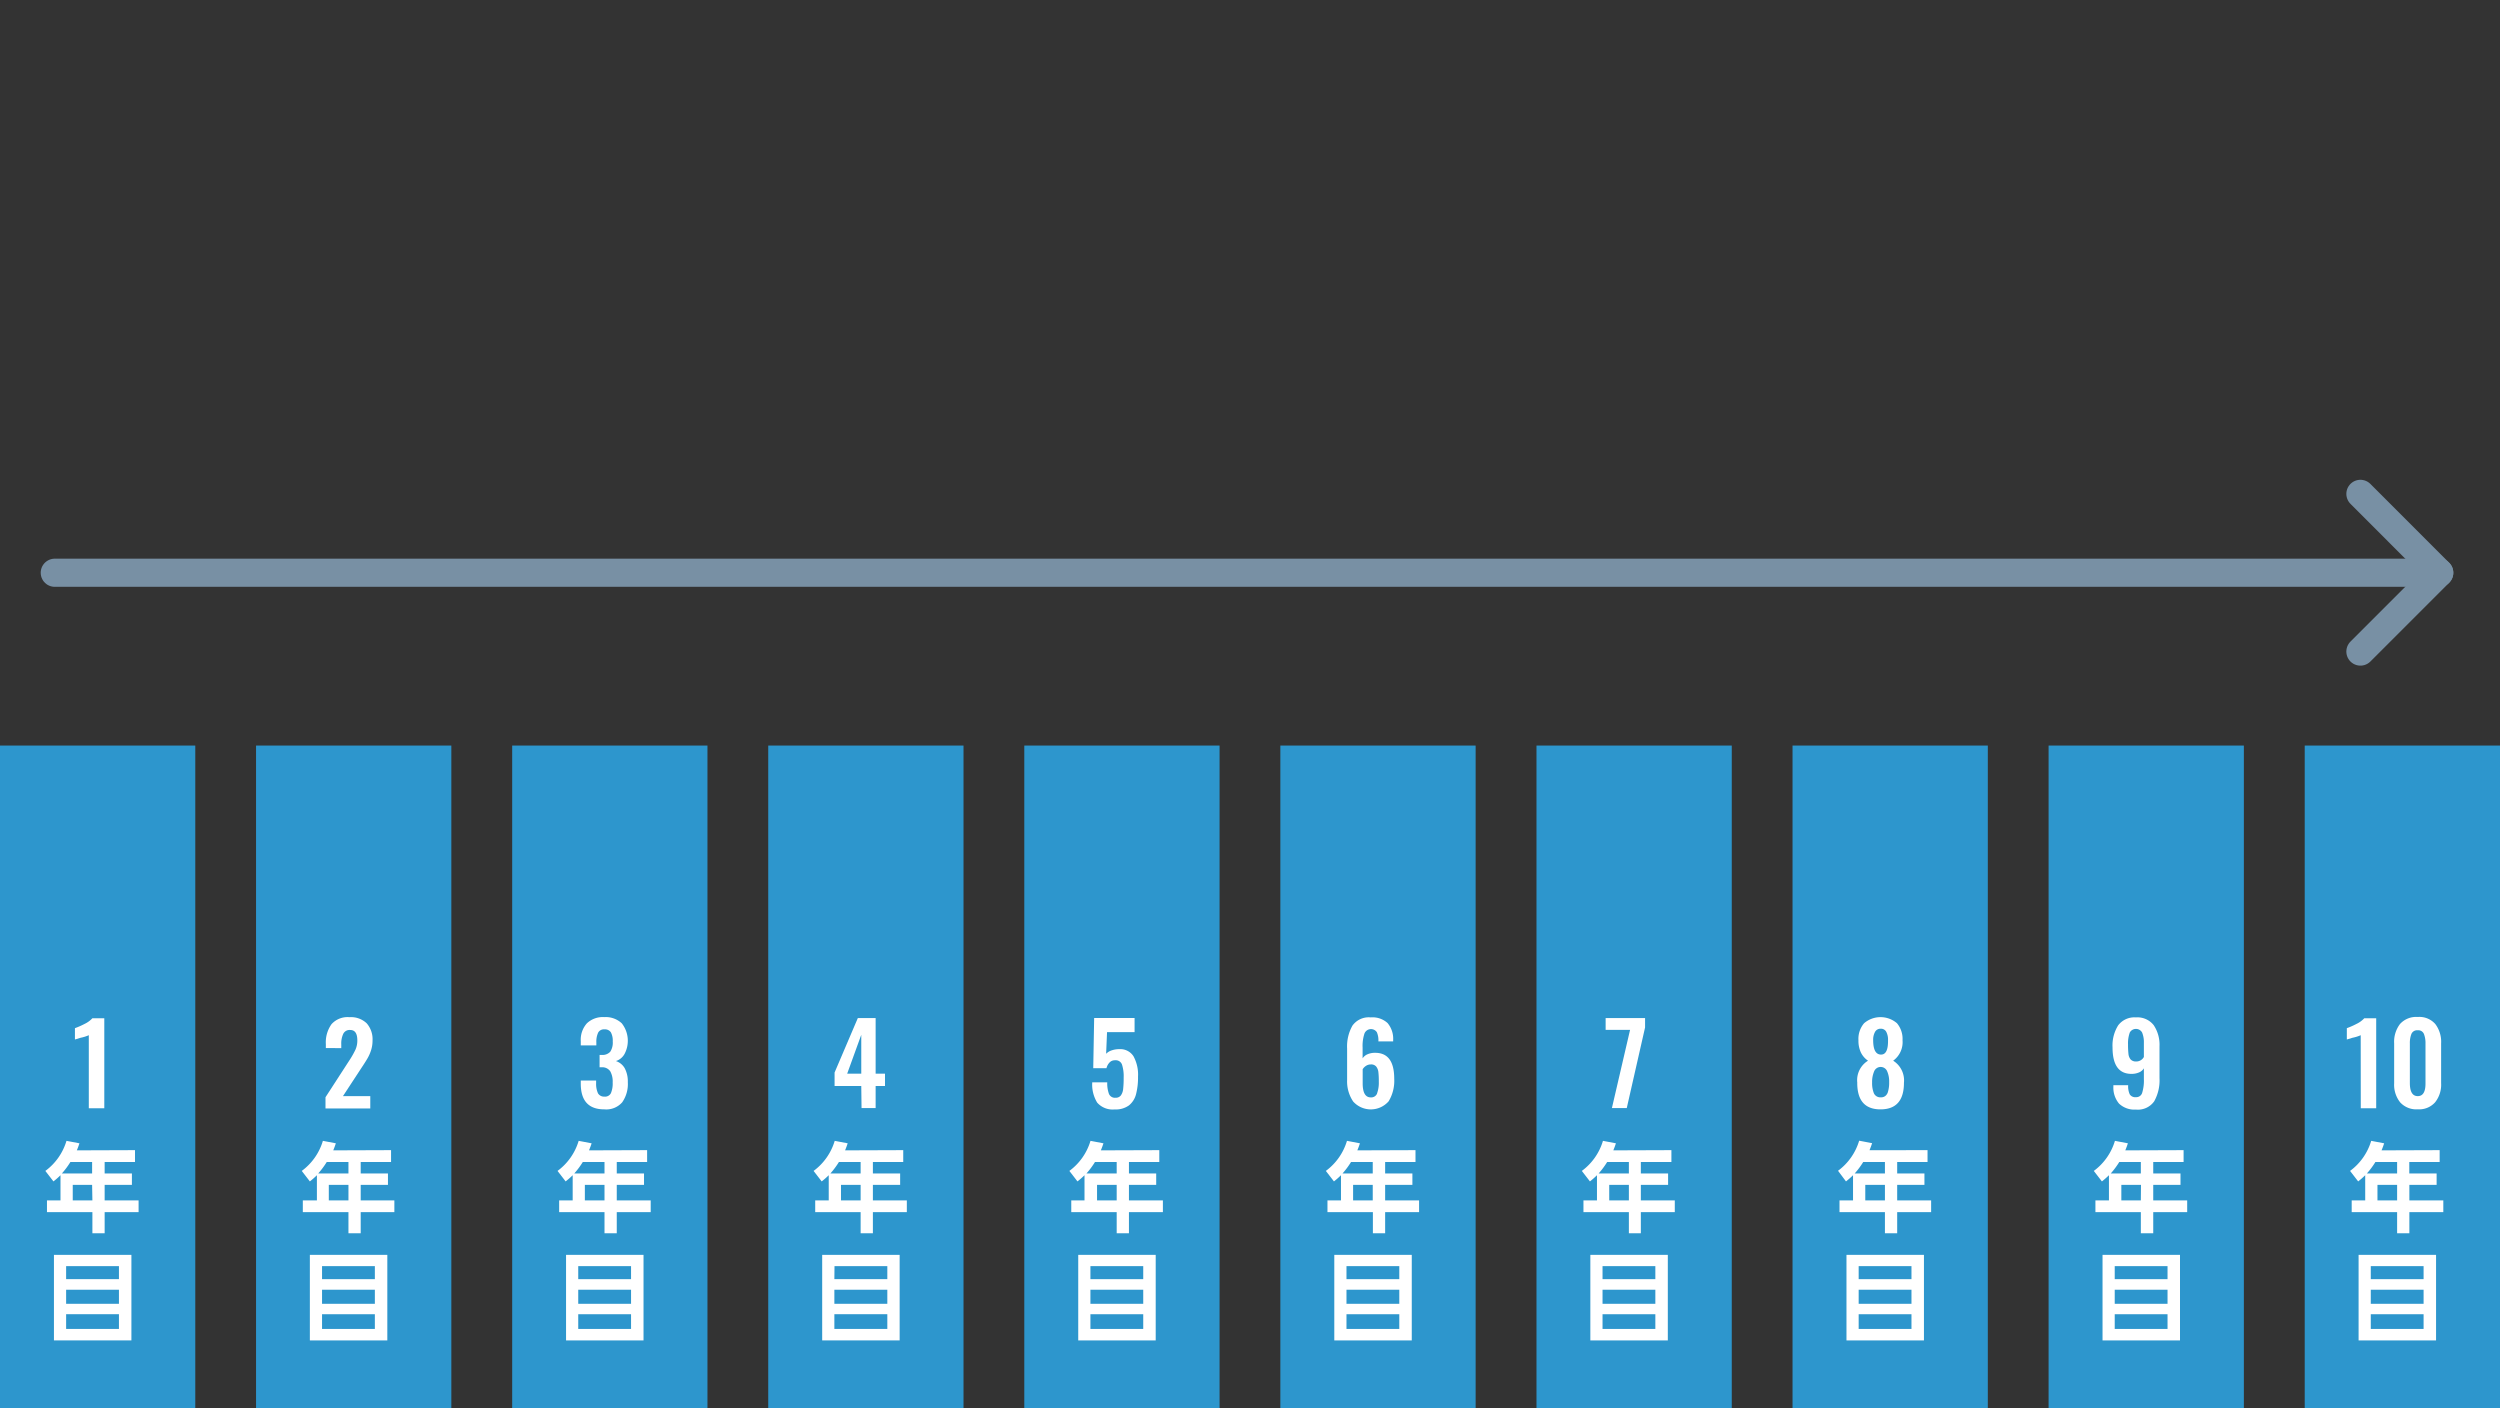
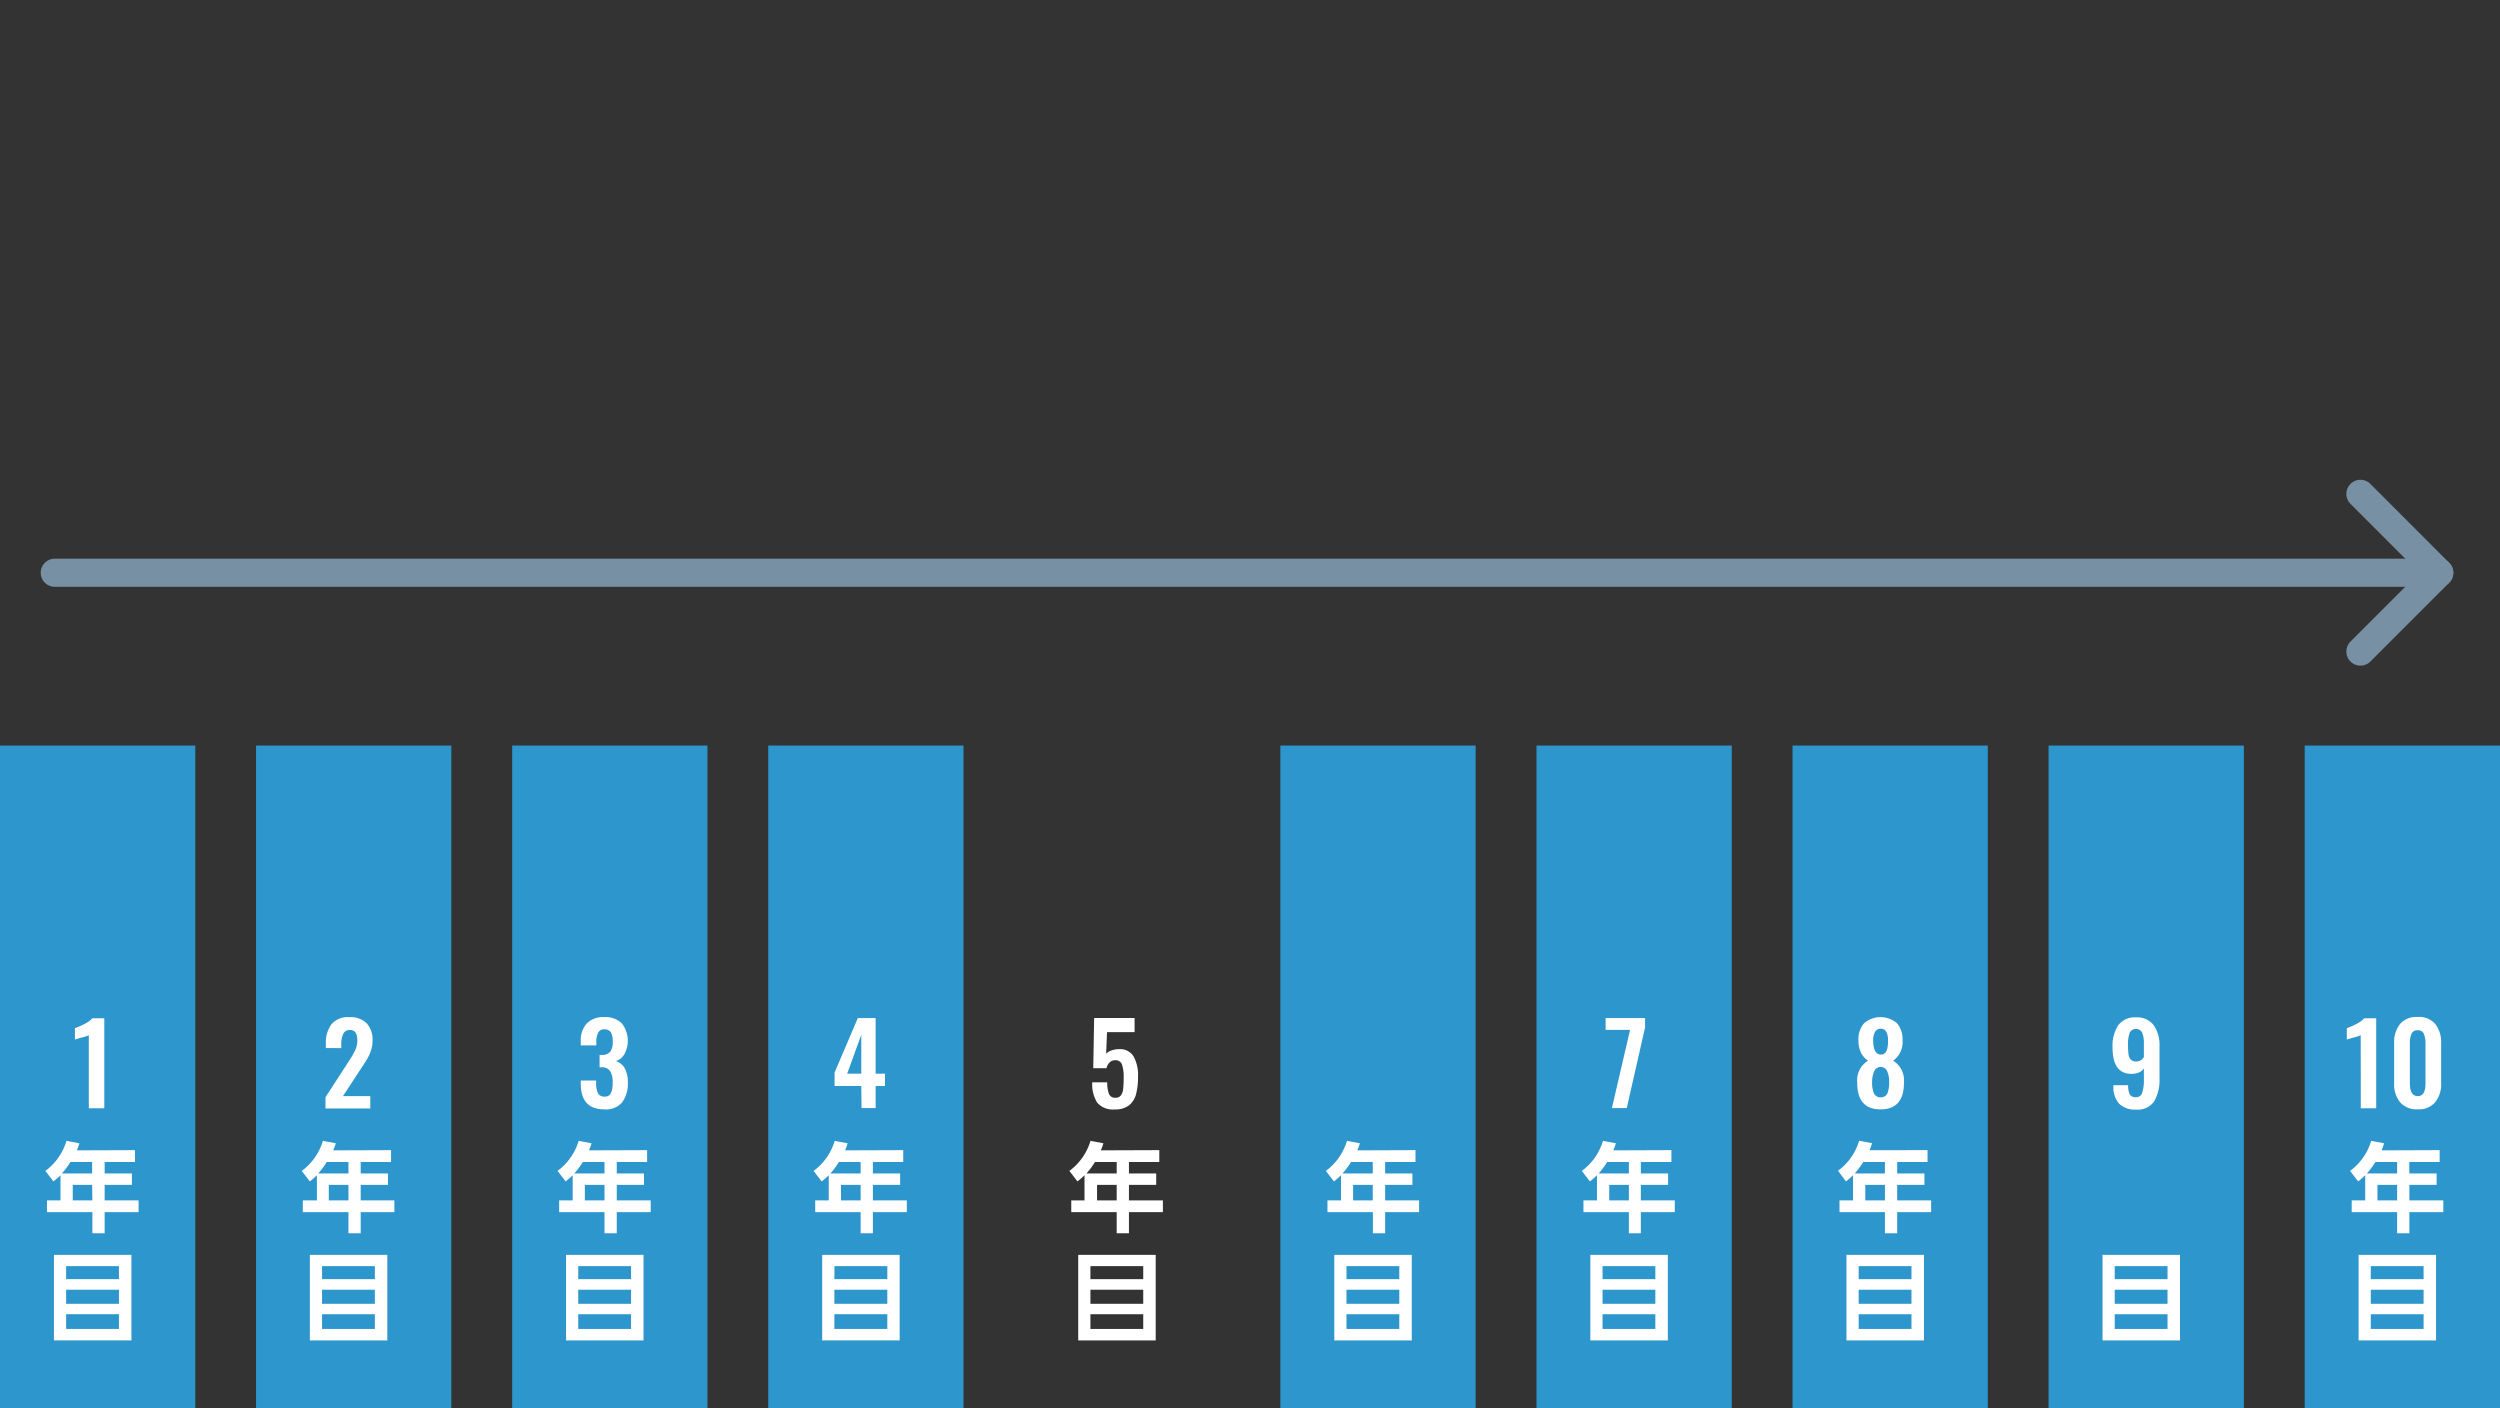
<svg xmlns="http://www.w3.org/2000/svg" id="レイヤー_2" data-name="レイヤー 2" width="355" height="200" viewBox="0 0 355 200">
  <rect x="0" y="0" width="355" height="200" fill="#333333" stroke="none" />
  <defs>
    <style>.cls-1{fill:#2d96cd;}.cls-2{fill:#fff;}.cls-3{fill:none;stroke:#7890a4;stroke-linecap:round;stroke-linejoin:round;stroke-width:4px;}</style>
  </defs>
  <title>illust</title>
  <rect class="cls-1" y="105.87" width="27.73" height="94.13" />
  <rect class="cls-1" x="36.36" y="105.87" width="27.73" height="94.13" />
  <rect class="cls-1" x="72.73" y="105.87" width="27.73" height="94.13" />
  <rect class="cls-1" x="109.09" y="105.87" width="27.73" height="94.13" />
-   <rect class="cls-1" x="145.45" y="105.87" width="27.73" height="94.13" />
  <rect class="cls-1" x="181.81" y="105.87" width="27.73" height="94.13" />
  <rect class="cls-1" x="218.18" y="105.87" width="27.73" height="94.13" />
  <rect class="cls-1" x="254.54" y="105.87" width="27.73" height="94.13" />
  <rect class="cls-1" x="290.9" y="105.87" width="27.73" height="94.13" />
  <rect class="cls-1" x="327.27" y="105.87" width="27.73" height="94.13" />
  <path class="cls-2" d="M19.17,163.32V165H14.86v1.63h3.87v1.62H14.86v2.21h4.82v1.66H14.86v3H13.12v-3H6.67v-1.66H8.59v-3.58a10.56,10.56,0,0,1-1,.88l-1.15-1.49a8.2,8.2,0,0,0,3-4.27l1.84.35c-.12.36-.19.57-.37,1ZM10,165a11.68,11.68,0,0,1-1.21,1.63h4.29V165Zm3.08,3.25H10.33v2.21h2.79Z" />
  <path class="cls-2" d="M18.66,178.19v12.15h-11V178.19Zm-9.27,3.45h7.5v-1.85H9.39Zm0,1.5v2h7.5v-2Zm0,3.48v2.09h7.5v-2.09Z" />
  <path class="cls-2" d="M55.53,163.32V165H51.22v1.63h3.87v1.62H51.22v2.21H56v1.66H51.22v3H49.48v-3H43v-1.66H45v-3.58a10.56,10.56,0,0,1-1,.88l-1.15-1.49a8.2,8.2,0,0,0,3-4.27l1.84.35c-.12.36-.19.57-.37,1ZM46.4,165a11.68,11.68,0,0,1-1.21,1.63h4.29V165Zm3.08,3.25H46.69v2.21h2.79Z" />
  <path class="cls-2" d="M55,178.19v12.15H44V178.19Zm-9.27,3.45h7.5v-1.85h-7.5Zm0,1.5v2h7.5v-2Zm0,3.48v2.09h7.5v-2.09Z" />
  <path class="cls-2" d="M91.89,163.32V165H87.58v1.63h3.87v1.62H87.58v2.21H92.4v1.66H87.58v3H85.84v-3H79.4v-1.66h1.92v-3.58a10.56,10.56,0,0,1-1,.88l-1.15-1.49a8.2,8.2,0,0,0,3-4.27l1.84.35c-.12.36-.19.57-.37,1ZM82.76,165a11.68,11.68,0,0,1-1.21,1.63h4.29V165Zm3.08,3.25H83.05v2.21h2.79Z" />
  <path class="cls-2" d="M91.38,178.19v12.15h-11V178.19Zm-9.27,3.45h7.5v-1.85h-7.5Zm0,1.5v2h7.5v-2Zm0,3.48v2.09h7.5v-2.09Z" />
  <path class="cls-2" d="M128.26,163.32V165h-4.31v1.63h3.87v1.62h-3.87v2.21h4.82v1.66h-4.82v3h-1.74v-3h-6.45v-1.66h1.92v-3.58a10.56,10.56,0,0,1-1,.88l-1.15-1.49a8.2,8.2,0,0,0,3-4.27l1.84.35c-.12.36-.19.57-.37,1ZM119.13,165a11.68,11.68,0,0,1-1.21,1.63h4.29V165Zm3.08,3.25h-2.79v2.21h2.79Z" />
  <path class="cls-2" d="M127.75,178.19v12.15h-11V178.19Zm-9.27,3.45H126v-1.85h-7.5Zm0,1.5v2H126v-2Zm0,3.48v2.09H126v-2.09Z" />
  <path class="cls-2" d="M164.62,163.32V165h-4.31v1.63h3.87v1.62h-3.87v2.21h4.82v1.66h-4.82v3h-1.74v-3h-6.45v-1.66H154v-3.58a10.56,10.56,0,0,1-1,.88l-1.15-1.49a8.2,8.2,0,0,0,3-4.27l1.84.35c-.12.36-.19.57-.37,1ZM155.49,165a11.68,11.68,0,0,1-1.21,1.63h4.29V165Zm3.08,3.25h-2.79v2.21h2.79Z" />
  <path class="cls-2" d="M164.11,178.19v12.15h-11V178.19Zm-9.27,3.45h7.5v-1.85h-7.5Zm0,1.5v2h7.5v-2Zm0,3.48v2.09h7.5v-2.09Z" />
  <path class="cls-2" d="M201,163.32V165h-4.31v1.63h3.87v1.62h-3.87v2.21h4.82v1.66h-4.82v3h-1.74v-3h-6.45v-1.66h1.92v-3.58a10.56,10.56,0,0,1-1,.88l-1.15-1.49a8.2,8.2,0,0,0,3-4.27l1.84.35c-.12.36-.19.57-.37,1ZM191.85,165a11.68,11.68,0,0,1-1.21,1.63h4.29V165Zm3.08,3.25h-2.79v2.21h2.79Z" />
  <path class="cls-2" d="M200.47,178.19v12.15h-11V178.19Zm-9.27,3.45h7.5v-1.85h-7.5Zm0,1.5v2h7.5v-2Zm0,3.48v2.09h7.5v-2.09Z" />
  <path class="cls-2" d="M237.34,163.32V165H233v1.63h3.87v1.62H233v2.21h4.82v1.66H233v3H231.3v-3h-6.45v-1.66h1.92v-3.58a10.56,10.56,0,0,1-1,.88l-1.15-1.49a8.2,8.2,0,0,0,3-4.27l1.84.35c-.12.36-.19.57-.37,1ZM228.22,165a11.68,11.68,0,0,1-1.21,1.63h4.29V165Zm3.08,3.25h-2.79v2.21h2.79Z" />
  <path class="cls-2" d="M236.83,178.19v12.15h-11V178.19Zm-9.27,3.45h7.5v-1.85h-7.5Zm0,1.5v2h7.5v-2Zm0,3.48v2.09h7.5v-2.09Z" />
  <path class="cls-2" d="M273.71,163.32V165H269.4v1.63h3.87v1.62H269.4v2.21h4.82v1.66H269.4v3h-1.74v-3h-6.45v-1.66h1.92v-3.58a10.56,10.56,0,0,1-1,.88L261,166.25a8.2,8.2,0,0,0,3-4.27l1.84.35c-.12.36-.19.57-.37,1ZM264.58,165a11.68,11.68,0,0,1-1.21,1.63h4.29V165Zm3.08,3.25h-2.79v2.21h2.79Z" />
  <path class="cls-2" d="M273.2,178.19v12.15h-11V178.19Zm-9.27,3.45h7.5v-1.85h-7.5Zm0,1.5v2h7.5v-2Zm0,3.48v2.09h7.5v-2.09Z" />
-   <path class="cls-2" d="M310.07,163.32V165h-4.31v1.63h3.87v1.62h-3.87v2.21h4.82v1.66h-4.82v3H304v-3h-6.45v-1.66h1.92v-3.58a10.56,10.56,0,0,1-1,.88l-1.15-1.49a8.2,8.2,0,0,0,3-4.27l1.84.35c-.12.36-.19.57-.37,1ZM300.94,165a11.68,11.68,0,0,1-1.21,1.63H304V165Zm3.08,3.25h-2.79v2.21H304Z" />
  <path class="cls-2" d="M309.56,178.19v12.15h-11V178.19Zm-9.27,3.45h7.5v-1.85h-7.5Zm0,1.5v2h7.5v-2Zm0,3.48v2.09h7.5v-2.09Z" />
  <path class="cls-2" d="M346.43,163.32V165h-4.31v1.63H346v1.62h-3.87v2.21h4.82v1.66h-4.82v3h-1.74v-3h-6.45v-1.66h1.92v-3.58a10.56,10.56,0,0,1-1,.88l-1.15-1.49a8.2,8.2,0,0,0,3-4.27l1.84.35c-.12.36-.19.57-.37,1ZM337.31,165a11.68,11.68,0,0,1-1.21,1.63h4.29V165Zm3.08,3.25H337.6v2.21h2.79Z" />
  <path class="cls-2" d="M345.92,178.19v12.15h-11V178.19Zm-9.27,3.45h7.5v-1.85h-7.5Zm0,1.5v2h7.5v-2Zm0,3.48v2.09h7.5v-2.09Z" />
  <path class="cls-2" d="M335.22,147a5.49,5.49,0,0,1-1.15.36l-.82.25V146a10.8,10.8,0,0,0,1.38-.61,3.58,3.58,0,0,0,1.1-.8h1.69v12.78h-2.19Z" />
  <path class="cls-2" d="M340.82,156.53a4,4,0,0,1-.85-2.7v-5.67a4.16,4.16,0,0,1,.83-2.75,3.09,3.09,0,0,1,2.52-1,3,3,0,0,1,2.49,1,4.17,4.17,0,0,1,.83,2.74v5.67a4,4,0,0,1-.85,2.7,3,3,0,0,1-2.46,1A3.08,3.08,0,0,1,340.82,156.53Zm3.6-2.73v-5.6a3.58,3.58,0,0,0-.22-1.37.86.86,0,0,0-.88-.53.88.88,0,0,0-.9.52,3.56,3.56,0,0,0-.22,1.37v5.6q0,1.86,1.12,1.86T344.42,153.8Z" />
  <path class="cls-2" d="M300.9,156.71a3.53,3.53,0,0,1-.8-2.42v-.19h2.1a2.75,2.75,0,0,0,.23,1.31.94.94,0,0,0,.89.39.87.87,0,0,0,.86-.59,5.93,5.93,0,0,0,.25-2v-1.51a1.43,1.43,0,0,1-.68.58,2.63,2.63,0,0,1-1.09.21q-2.68,0-2.68-3.76a5.36,5.36,0,0,1,.8-3.13,2.89,2.89,0,0,1,2.53-1.13,2.93,2.93,0,0,1,2.52,1.11,5,5,0,0,1,.82,3v4.53a6.09,6.09,0,0,1-.75,3.27,2.83,2.83,0,0,1-2.6,1.18A3.17,3.17,0,0,1,300.9,156.71Zm3.53-6.62v-2a3.6,3.6,0,0,0-.25-1.47,1,1,0,0,0-1.75,0,4.48,4.48,0,0,0-.25,1.68,12.5,12.5,0,0,0,.06,1.35,1.47,1.47,0,0,0,.3.78,1,1,0,0,0,.78.3A1.22,1.22,0,0,0,304.43,150.09Z" />
  <path class="cls-2" d="M263.73,153.71a3.23,3.23,0,0,1,1.53-3.09,3,3,0,0,1-1-1.14,3.87,3.87,0,0,1-.36-1.76,3.41,3.41,0,0,1,.8-2.42,3.58,3.58,0,0,1,4.67,0,3.46,3.46,0,0,1,.79,2.42,3.25,3.25,0,0,1-1.33,2.9,3.3,3.3,0,0,1,1.53,3.14q0,3.77-3.33,3.77T263.73,153.71Zm4.29,1.55a4.49,4.49,0,0,0,.24-1.6,3.54,3.54,0,0,0-.26-1.48,1,1,0,0,0-1.89,0,3.79,3.79,0,0,0-.27,1.55,3.84,3.84,0,0,0,.25,1.51,1,1,0,0,0,1,.58A.93.93,0,0,0,268,155.26Zm.08-7.54a2.42,2.42,0,0,0-.25-1.2.84.84,0,0,0-.79-.44.88.88,0,0,0-.8.44,2.27,2.27,0,0,0-.27,1.18q0,2,1.07,2.05T268.1,147.73Z" />
  <path class="cls-2" d="M231.47,146.24H228v-1.67h5.6v1.33L231,157.35h-2.11Z" />
-   <path class="cls-2" d="M192.12,156.37a5.1,5.1,0,0,1-.83-3v-4.48a6,6,0,0,1,.75-3.24,2.84,2.84,0,0,1,2.6-1.18,3.16,3.16,0,0,1,2.39.8,3.46,3.46,0,0,1,.8,2.4l0,.21h-2.1a2.84,2.84,0,0,0-.22-1.31,1,1,0,0,0-1.76.2,5.6,5.6,0,0,0-.26,2v1.52a1.5,1.5,0,0,1,.69-.58,2.61,2.61,0,0,1,1.1-.21q2.7,0,2.7,3.68a5.62,5.62,0,0,1-.79,3.2,3.36,3.36,0,0,1-5.07,0Zm3.42-1.1a4.47,4.47,0,0,0,.25-1.69,11.07,11.07,0,0,0-.06-1.34,1.53,1.53,0,0,0-.31-.79.93.93,0,0,0-.77-.3,1.21,1.21,0,0,0-.69.21,1.46,1.46,0,0,0-.46.47v2q0,2,1.15,2A.89.89,0,0,0,195.55,155.27Z" />
  <path class="cls-2" d="M155.8,156.57a4.89,4.89,0,0,1-.7-2.88h2.13a4.38,4.38,0,0,0,.24,1.64.91.91,0,0,0,.93.55.9.9,0,0,0,.77-.34,1.9,1.9,0,0,0,.32-.92,14,14,0,0,0,.07-1.6,5.41,5.41,0,0,0-.24-1.86.94.94,0,0,0-1-.6,1,1,0,0,0-.75.3,1.76,1.76,0,0,0-.45.82h-1.88l.13-7.12h5.74v2h-3.91l-.13,3.08a1.86,1.86,0,0,1,.77-.48,3.25,3.25,0,0,1,1.11-.18,2.22,2.22,0,0,1,2,1,5.44,5.44,0,0,1,.65,2.91,9.55,9.55,0,0,1-.28,2.48,3,3,0,0,1-1,1.59,3.2,3.2,0,0,1-2.05.58A2.91,2.91,0,0,1,155.8,156.57Z" />
  <path class="cls-2" d="M122.3,154.21h-3.79V152.3l3.3-7.73h2.53v7.89h1.33v1.75h-1.33v3.14h-2Zm0-1.75v-5.52l-2,5.52Z" />
  <path class="cls-2" d="M82.47,153.88v-.44h2.18v.38a3.2,3.2,0,0,0,.27,1.44,1,1,0,0,0,.92.46.92.92,0,0,0,.91-.49,3.55,3.55,0,0,0,.25-1.52,3,3,0,0,0-.34-1.58,1.37,1.37,0,0,0-1.16-.58h-.36v-1.75h.32a1.48,1.48,0,0,0,1.2-.46,2.37,2.37,0,0,0,.35-1.45,2.54,2.54,0,0,0-.26-1.29,1,1,0,0,0-.92-.43.92.92,0,0,0-.89.46,3.06,3.06,0,0,0-.26,1.36v.46H82.47v-.6a3.5,3.5,0,0,1,.86-2.53,3.27,3.27,0,0,1,2.47-.89,3.33,3.33,0,0,1,2.49.88,4,4,0,0,1,.39,4.36,2.14,2.14,0,0,1-1.22,1,2.26,2.26,0,0,1,1.24,1,4,4,0,0,1,.45,2,4.52,4.52,0,0,1-.8,2.86,3,3,0,0,1-2.52,1Q82.47,157.54,82.47,153.88Z" />
  <path class="cls-2" d="M46.22,155.81l3.16-4.88.3-.46a12.43,12.43,0,0,0,.8-1.43,3.14,3.14,0,0,0,.26-1.3q0-1.48-1-1.48a1,1,0,0,0-1,.55,3.26,3.26,0,0,0-.28,1.48v.54H46.27v-.57a4.43,4.43,0,0,1,.8-2.82,3.06,3.06,0,0,1,2.56-1,3.22,3.22,0,0,1,2.44.87,3.43,3.43,0,0,1,.83,2.46,4.42,4.42,0,0,1-.21,1.37,5.76,5.76,0,0,1-.49,1.12q-.28.49-.88,1.39l-2.62,4h3.88v1.75H46.22Z" />
  <path class="cls-2" d="M12.61,147a5.49,5.49,0,0,1-1.15.36l-.82.25V146a10.8,10.8,0,0,0,1.38-.61,3.58,3.58,0,0,0,1.1-.8h1.69v12.78H12.61Z" />
  <line class="cls-3" x1="7.78" y1="81.33" x2="346.37" y2="81.33" />
  <polyline class="cls-3" points="335.18 70.13 346.37 81.33 335.18 92.52" />
</svg>